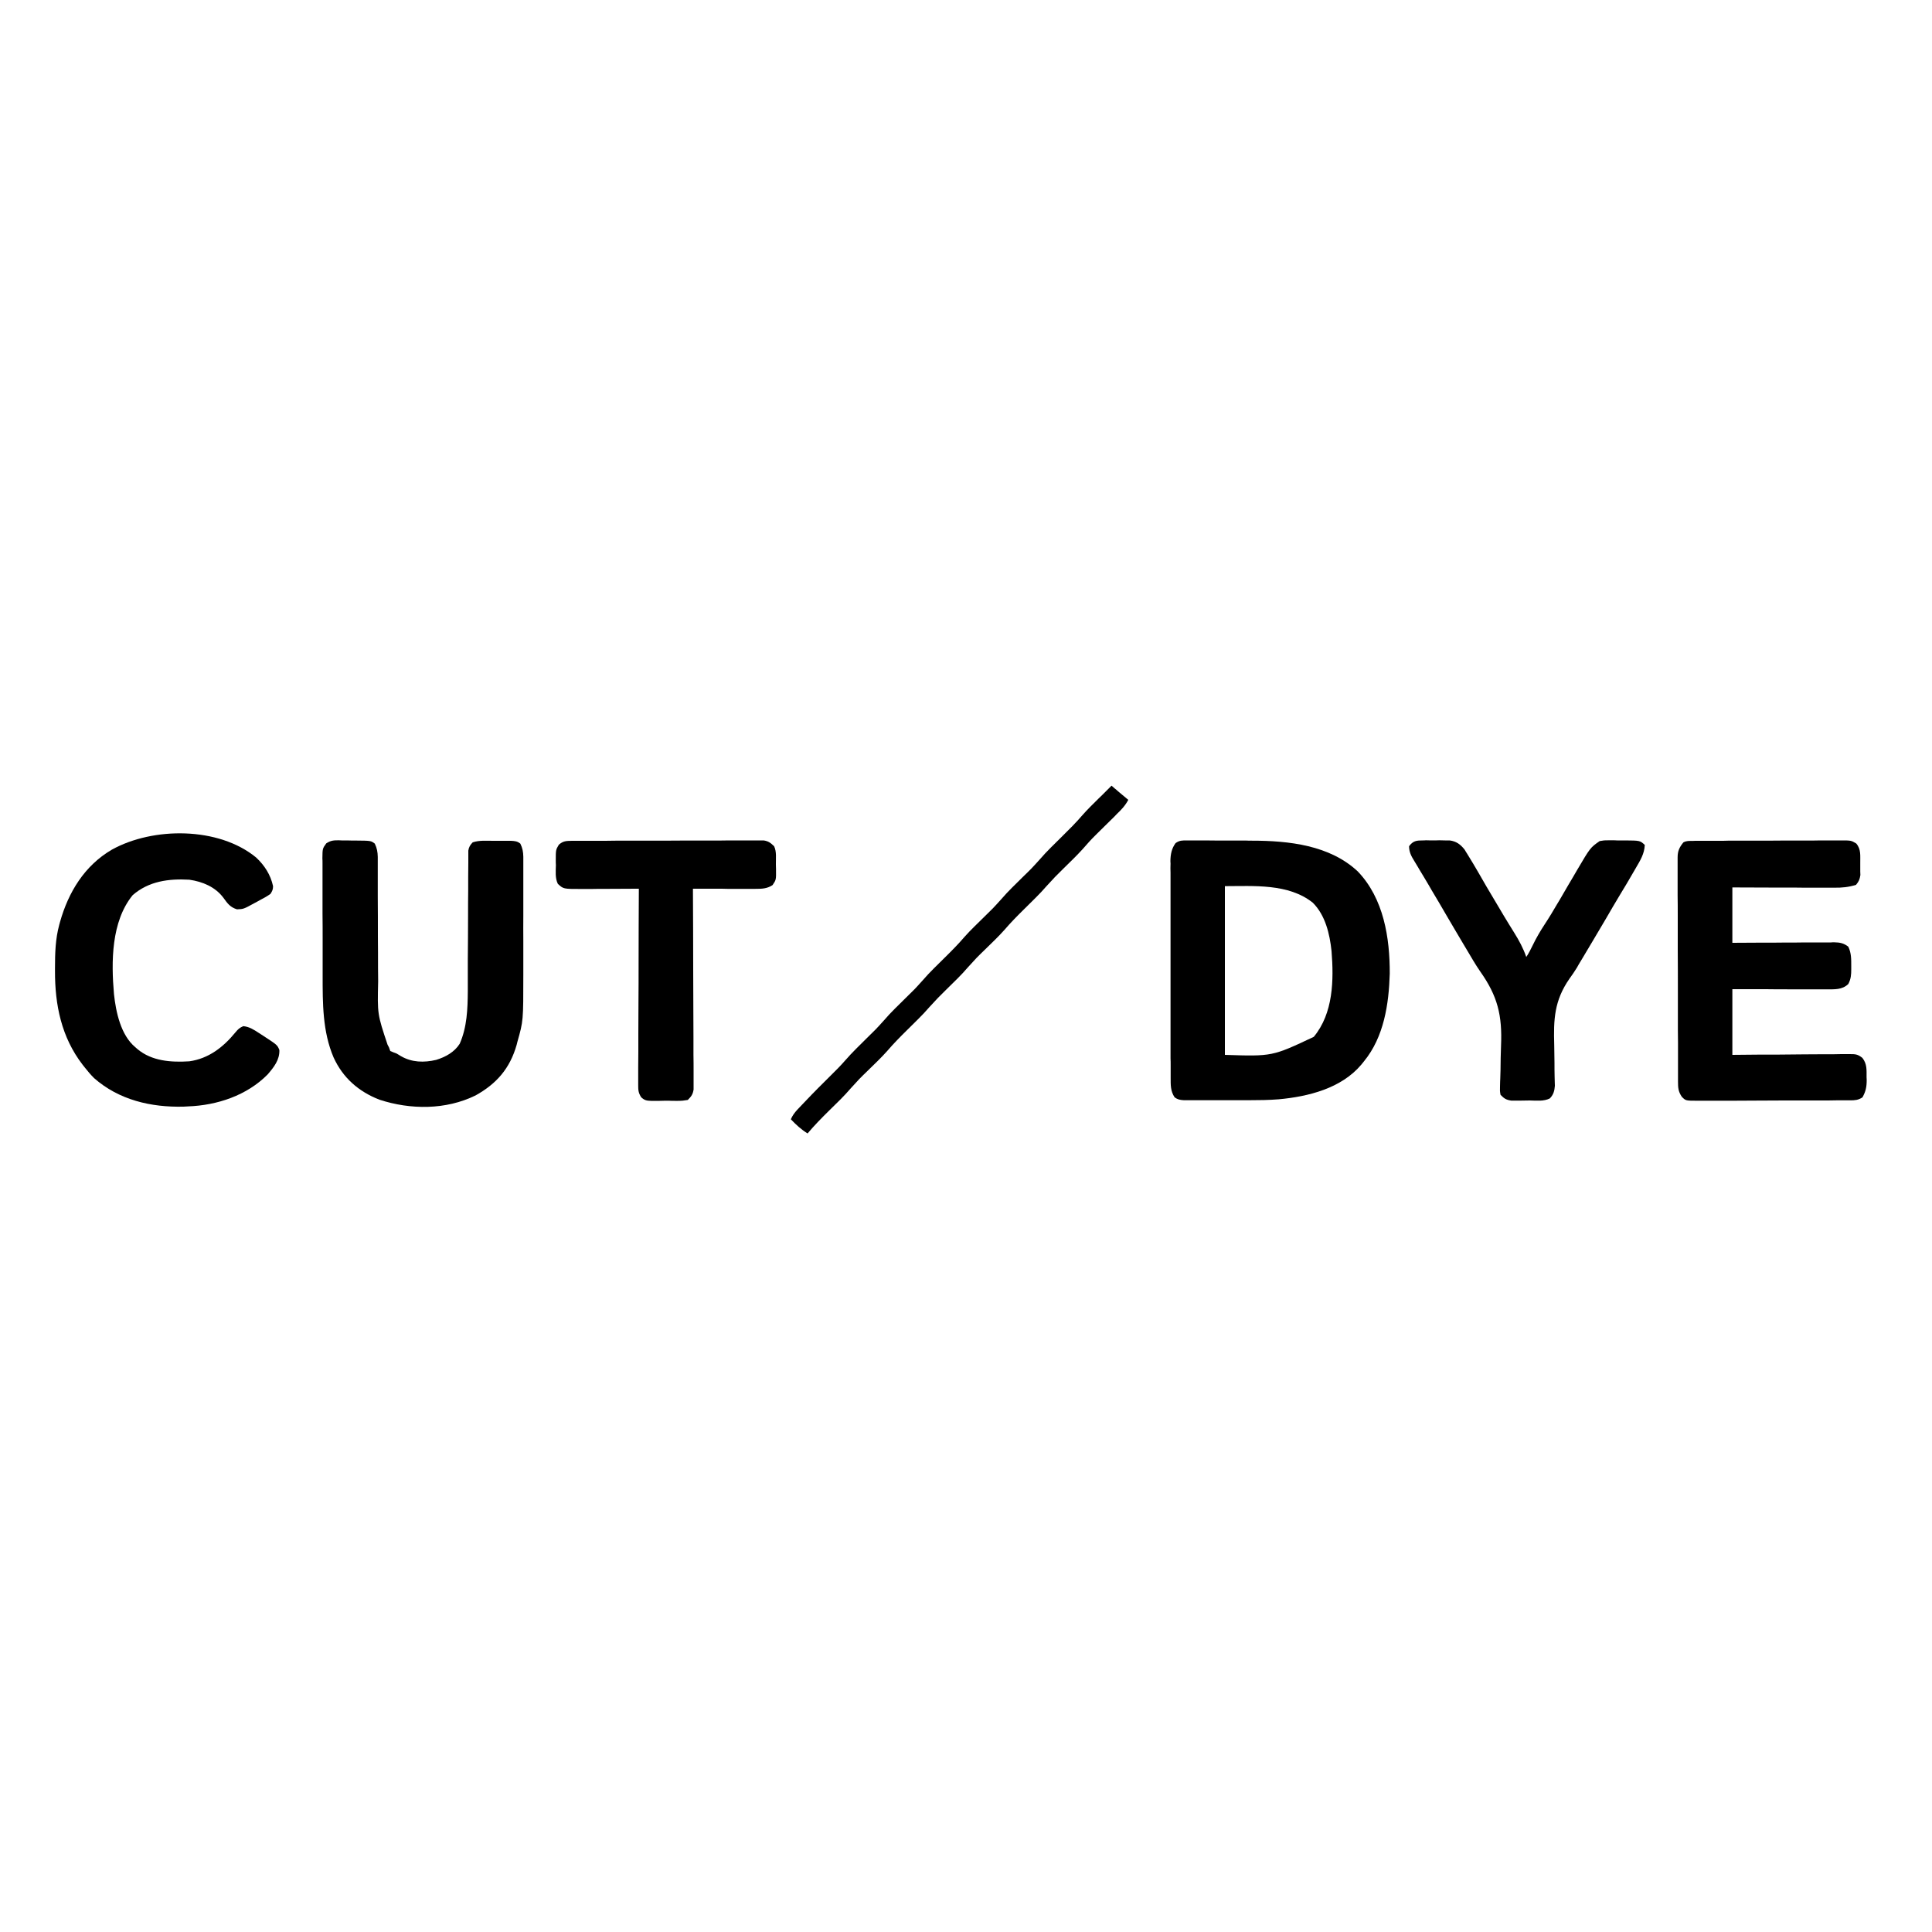
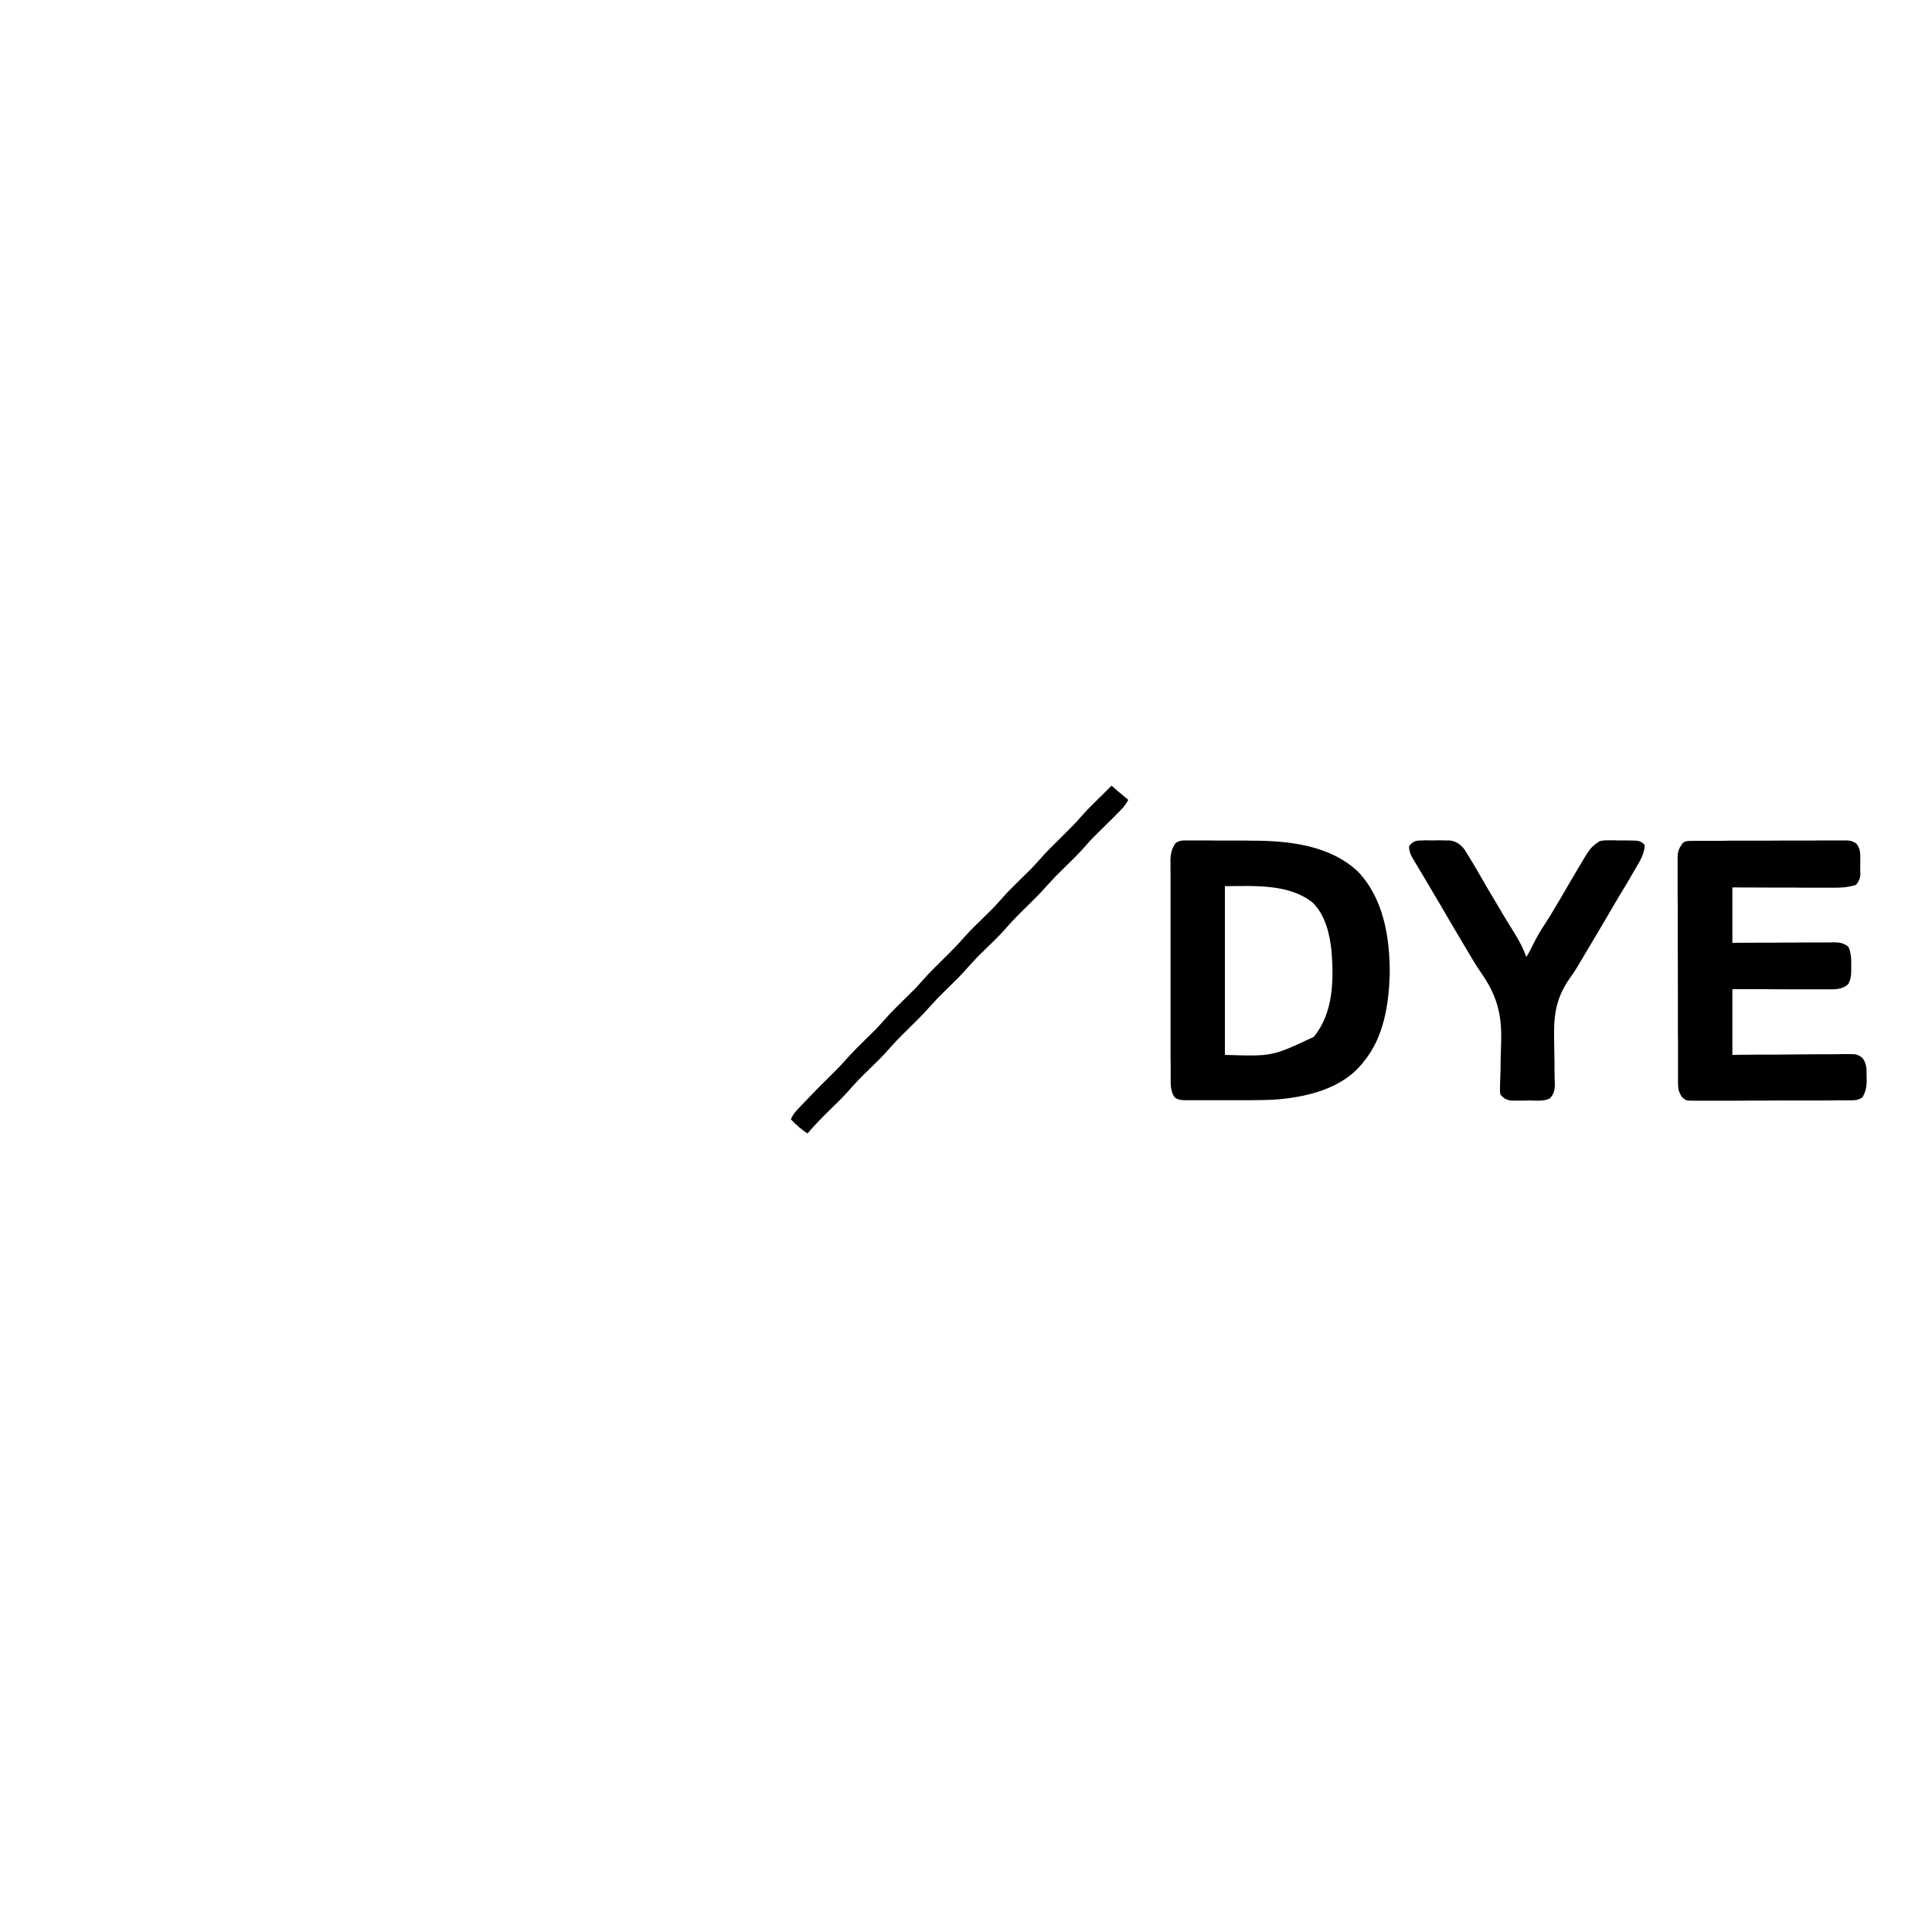
<svg xmlns="http://www.w3.org/2000/svg" width="15" height="15" viewBox="0 0 15 15" fill="none">
  <style>
        path {
        fill: black;
        }
        @media (prefers-color-scheme: dark) {
        path {
        fill: white;
        }
        }
    </style>
  <path d="M9.218 6.525C9.225 6.525 9.231 6.525 9.238 6.525C9.261 6.525 9.283 6.525 9.305 6.525C9.321 6.525 9.337 6.525 9.352 6.525C9.385 6.525 9.418 6.526 9.451 6.526C9.493 6.526 9.535 6.526 9.577 6.526C9.609 6.526 9.641 6.526 9.674 6.526C9.689 6.527 9.705 6.527 9.72 6.527C10.006 6.527 10.325 6.562 10.542 6.766C10.743 6.976 10.791 7.28 10.79 7.56C10.783 7.796 10.745 8.051 10.59 8.24C10.583 8.248 10.576 8.257 10.569 8.266C10.414 8.45 10.158 8.514 9.927 8.535C9.85 8.541 9.773 8.542 9.697 8.542C9.681 8.542 9.666 8.542 9.65 8.542C9.618 8.542 9.586 8.542 9.554 8.542C9.513 8.542 9.472 8.542 9.431 8.542C9.399 8.542 9.367 8.542 9.336 8.542C9.321 8.542 9.305 8.542 9.29 8.542C9.269 8.542 9.248 8.542 9.227 8.542C9.215 8.542 9.203 8.542 9.191 8.542C9.161 8.54 9.144 8.537 9.12 8.52C9.087 8.471 9.089 8.423 9.089 8.366C9.089 8.354 9.089 8.354 9.089 8.343C9.089 8.318 9.089 8.294 9.089 8.269C9.089 8.251 9.089 8.234 9.088 8.216C9.088 8.168 9.088 8.119 9.088 8.071C9.088 8.031 9.088 7.991 9.088 7.951C9.088 7.856 9.088 7.761 9.088 7.666C9.088 7.568 9.088 7.47 9.088 7.373C9.088 7.289 9.088 7.204 9.088 7.12C9.088 7.07 9.088 7.02 9.088 6.97C9.088 6.923 9.088 6.876 9.088 6.828C9.088 6.811 9.088 6.794 9.088 6.776C9.087 6.753 9.087 6.729 9.088 6.705C9.088 6.699 9.087 6.692 9.087 6.685C9.088 6.632 9.096 6.589 9.127 6.546C9.158 6.524 9.179 6.525 9.218 6.525ZM9.51 6.88C9.51 7.312 9.51 7.744 9.51 8.19C9.878 8.202 9.878 8.202 10.2 8.05C10.352 7.867 10.356 7.609 10.338 7.384C10.324 7.251 10.29 7.106 10.193 7.009C10.005 6.858 9.732 6.88 9.51 6.88Z" fill="white" />
  <path d="M13.141 6.529C13.152 6.528 13.163 6.528 13.174 6.528C13.186 6.528 13.198 6.528 13.21 6.528C13.229 6.528 13.229 6.528 13.248 6.528C13.282 6.528 13.316 6.528 13.351 6.528C13.372 6.528 13.394 6.528 13.415 6.527C13.482 6.527 13.55 6.527 13.617 6.527C13.694 6.527 13.772 6.527 13.849 6.526C13.909 6.526 13.969 6.526 14.029 6.526C14.065 6.526 14.101 6.526 14.136 6.525C14.176 6.525 14.216 6.525 14.256 6.525C14.268 6.525 14.28 6.525 14.292 6.525C14.372 6.525 14.372 6.525 14.412 6.549C14.451 6.595 14.442 6.645 14.443 6.703C14.443 6.719 14.443 6.719 14.443 6.735C14.443 6.75 14.443 6.75 14.443 6.766C14.443 6.775 14.444 6.784 14.444 6.794C14.439 6.827 14.432 6.844 14.41 6.87C14.352 6.888 14.3 6.893 14.24 6.892C14.232 6.892 14.223 6.892 14.214 6.892C14.186 6.892 14.158 6.892 14.13 6.892C14.11 6.892 14.09 6.892 14.071 6.892C14.019 6.892 13.968 6.892 13.917 6.891C13.855 6.891 13.793 6.891 13.731 6.891C13.637 6.891 13.544 6.89 13.45 6.89C13.45 7.032 13.45 7.174 13.45 7.32C13.511 7.32 13.572 7.319 13.634 7.319C13.673 7.319 13.711 7.319 13.75 7.319C13.811 7.318 13.872 7.318 13.933 7.318C13.982 7.317 14.032 7.317 14.081 7.317C14.1 7.317 14.118 7.317 14.137 7.317C14.164 7.317 14.19 7.317 14.216 7.317C14.224 7.316 14.232 7.316 14.24 7.316C14.285 7.317 14.314 7.322 14.35 7.35C14.374 7.399 14.373 7.447 14.373 7.501C14.373 7.509 14.373 7.516 14.373 7.525C14.373 7.567 14.371 7.601 14.35 7.64C14.302 7.686 14.243 7.681 14.18 7.681C14.172 7.681 14.164 7.681 14.156 7.681C14.13 7.681 14.104 7.681 14.078 7.681C14.06 7.681 14.042 7.681 14.024 7.681C13.976 7.681 13.929 7.681 13.881 7.681C13.824 7.681 13.767 7.681 13.71 7.68C13.623 7.68 13.537 7.68 13.45 7.68C13.45 7.848 13.45 8.017 13.45 8.19C13.52 8.189 13.59 8.189 13.663 8.188C13.707 8.188 13.752 8.188 13.796 8.188C13.866 8.187 13.937 8.187 14.008 8.186C14.064 8.186 14.121 8.185 14.178 8.185C14.2 8.185 14.222 8.185 14.243 8.185C14.274 8.184 14.304 8.184 14.334 8.184C14.343 8.184 14.352 8.184 14.362 8.184C14.406 8.184 14.424 8.185 14.46 8.214C14.496 8.261 14.492 8.306 14.492 8.363C14.493 8.374 14.493 8.374 14.493 8.385C14.493 8.438 14.486 8.474 14.46 8.52C14.428 8.541 14.402 8.543 14.365 8.543C14.354 8.543 14.343 8.543 14.331 8.543C14.319 8.543 14.307 8.543 14.294 8.543C14.281 8.543 14.268 8.543 14.255 8.543C14.22 8.544 14.184 8.544 14.149 8.544C14.127 8.544 14.105 8.544 14.083 8.544C14.006 8.544 13.929 8.544 13.851 8.544C13.78 8.544 13.708 8.545 13.636 8.545C13.574 8.545 13.513 8.546 13.451 8.546C13.414 8.546 13.377 8.546 13.34 8.546C13.299 8.546 13.258 8.546 13.217 8.546C13.205 8.546 13.193 8.546 13.18 8.546C13.088 8.546 13.088 8.546 13.058 8.516C13.03 8.475 13.028 8.446 13.028 8.397C13.028 8.389 13.028 8.382 13.028 8.374C13.028 8.348 13.028 8.323 13.028 8.297C13.028 8.279 13.028 8.26 13.028 8.242C13.028 8.192 13.028 8.142 13.028 8.092C13.028 8.061 13.027 8.03 13.027 7.999C13.027 7.901 13.027 7.804 13.027 7.706C13.027 7.594 13.027 7.481 13.026 7.369C13.026 7.282 13.026 7.195 13.026 7.108C13.026 7.056 13.026 7.004 13.025 6.952C13.025 6.903 13.025 6.854 13.025 6.805C13.025 6.787 13.025 6.769 13.025 6.752C13.025 6.727 13.025 6.703 13.025 6.678C13.025 6.671 13.025 6.664 13.025 6.657C13.025 6.607 13.039 6.578 13.07 6.54C13.095 6.527 13.113 6.529 13.141 6.529Z" fill="white" />
-   <path d="M2.631 6.524C2.641 6.525 2.641 6.525 2.652 6.525C2.666 6.525 2.68 6.525 2.694 6.525C2.716 6.526 2.737 6.526 2.759 6.526C2.88 6.527 2.88 6.527 2.91 6.55C2.927 6.586 2.932 6.614 2.933 6.653C2.933 6.669 2.933 6.669 2.933 6.685C2.933 6.702 2.933 6.702 2.933 6.72C2.933 6.732 2.933 6.744 2.933 6.757C2.933 6.783 2.933 6.809 2.933 6.836C2.933 6.878 2.933 6.919 2.933 6.961C2.934 7.065 2.934 7.169 2.934 7.273C2.935 7.354 2.935 7.435 2.935 7.515C2.935 7.55 2.936 7.585 2.936 7.619C2.93 7.874 2.93 7.874 3.009 8.111C3.02 8.13 3.02 8.13 3.03 8.16C3.046 8.167 3.063 8.174 3.08 8.18C3.091 8.187 3.102 8.193 3.113 8.2C3.198 8.249 3.292 8.251 3.386 8.229C3.458 8.207 3.528 8.169 3.569 8.104C3.626 7.976 3.631 7.833 3.632 7.696C3.632 7.683 3.632 7.671 3.632 7.659C3.632 7.626 3.632 7.594 3.632 7.561C3.632 7.527 3.632 7.492 3.632 7.458C3.633 7.341 3.634 7.224 3.634 7.107C3.634 7.043 3.634 6.978 3.635 6.913C3.635 6.879 3.635 6.845 3.635 6.811C3.635 6.773 3.636 6.735 3.636 6.697C3.636 6.68 3.636 6.68 3.636 6.663C3.636 6.647 3.636 6.647 3.636 6.631C3.636 6.622 3.636 6.613 3.636 6.604C3.641 6.575 3.65 6.561 3.67 6.54C3.721 6.523 3.775 6.528 3.828 6.528C3.849 6.528 3.87 6.528 3.891 6.528C3.905 6.528 3.918 6.528 3.932 6.528C3.944 6.528 3.956 6.528 3.968 6.528C3.999 6.53 4.016 6.531 4.04 6.55C4.057 6.585 4.062 6.613 4.063 6.651C4.063 6.666 4.063 6.666 4.063 6.681C4.063 6.697 4.063 6.697 4.063 6.714C4.063 6.731 4.063 6.731 4.063 6.749C4.063 6.787 4.063 6.825 4.063 6.863C4.063 6.89 4.063 6.917 4.063 6.943C4.063 6.999 4.063 7.055 4.063 7.111C4.062 7.175 4.063 7.239 4.063 7.303C4.063 7.359 4.063 7.414 4.063 7.47C4.063 7.503 4.063 7.536 4.063 7.568C4.063 7.926 4.063 7.926 4.017 8.089C4.014 8.101 4.014 8.101 4.011 8.113C3.959 8.295 3.856 8.414 3.692 8.505C3.462 8.618 3.187 8.617 2.946 8.538C2.784 8.475 2.662 8.368 2.59 8.21C2.504 8.009 2.505 7.789 2.505 7.574C2.505 7.546 2.505 7.518 2.505 7.491C2.505 7.425 2.505 7.36 2.505 7.294C2.505 7.227 2.505 7.16 2.504 7.092C2.504 7.034 2.504 6.976 2.504 6.918C2.504 6.883 2.504 6.849 2.504 6.814C2.504 6.776 2.504 6.737 2.504 6.699C2.504 6.688 2.504 6.676 2.503 6.665C2.504 6.588 2.504 6.588 2.533 6.548C2.568 6.525 2.59 6.524 2.631 6.524Z" fill="white" />
-   <path d="M1.989 6.658C2.054 6.719 2.101 6.792 2.12 6.88C2.12 6.906 2.114 6.918 2.1 6.94C2.08 6.954 2.08 6.954 2.056 6.968C2.043 6.975 2.043 6.975 2.03 6.982C2.021 6.987 2.012 6.992 2.003 6.997C1.994 7.002 1.985 7.007 1.975 7.012C1.891 7.058 1.891 7.058 1.84 7.06C1.787 7.044 1.766 7.014 1.735 6.971C1.672 6.886 1.573 6.845 1.47 6.83C1.31 6.821 1.155 6.841 1.03 6.95C0.863 7.155 0.863 7.468 0.885 7.719C0.9 7.858 0.938 8.037 1.05 8.13C1.056 8.135 1.061 8.14 1.067 8.145C1.179 8.239 1.329 8.249 1.47 8.24C1.62 8.219 1.734 8.13 1.828 8.015C1.848 7.991 1.859 7.98 1.889 7.967C1.937 7.972 1.97 7.994 2.01 8.02C2.02 8.027 2.031 8.033 2.041 8.04C2.153 8.113 2.153 8.113 2.169 8.152C2.172 8.229 2.126 8.286 2.078 8.342C1.917 8.505 1.686 8.582 1.46 8.59C1.449 8.591 1.437 8.591 1.425 8.592C1.173 8.598 0.924 8.541 0.73 8.37C0.705 8.345 0.682 8.318 0.66 8.29C0.65 8.278 0.65 8.278 0.641 8.266C0.477 8.053 0.426 7.802 0.427 7.538C0.427 7.53 0.427 7.523 0.427 7.515C0.427 7.401 0.43 7.29 0.46 7.18C0.463 7.169 0.463 7.169 0.466 7.158C0.531 6.927 0.656 6.721 0.868 6.597C1.188 6.419 1.698 6.418 1.989 6.658Z" fill="white" />
  <path d="M11.05 6.525C11.056 6.525 11.063 6.525 11.07 6.524C11.084 6.524 11.098 6.525 11.112 6.525C11.134 6.525 11.155 6.525 11.176 6.524C11.19 6.524 11.204 6.525 11.218 6.525C11.23 6.525 11.242 6.525 11.255 6.525C11.307 6.532 11.338 6.555 11.371 6.596C11.377 6.606 11.383 6.617 11.39 6.627C11.396 6.636 11.396 6.636 11.401 6.645C11.45 6.724 11.496 6.805 11.542 6.885C11.581 6.951 11.62 7.017 11.659 7.082C11.665 7.092 11.671 7.103 11.678 7.114C11.704 7.156 11.729 7.199 11.756 7.241C11.794 7.302 11.826 7.361 11.85 7.43C11.87 7.4 11.885 7.37 11.901 7.337C11.928 7.281 11.958 7.23 11.992 7.178C12.027 7.125 12.06 7.07 12.092 7.015C12.098 7.006 12.103 6.996 12.109 6.987C12.132 6.948 12.155 6.909 12.177 6.87C12.189 6.85 12.2 6.831 12.212 6.811C12.223 6.793 12.233 6.774 12.244 6.756C12.347 6.581 12.347 6.581 12.42 6.53C12.455 6.524 12.455 6.524 12.492 6.524C12.499 6.524 12.506 6.524 12.512 6.524C12.527 6.524 12.541 6.524 12.555 6.525C12.576 6.525 12.598 6.525 12.619 6.525C12.733 6.526 12.733 6.526 12.77 6.56C12.767 6.63 12.735 6.68 12.7 6.74C12.694 6.75 12.688 6.761 12.682 6.771C12.648 6.83 12.613 6.89 12.577 6.948C12.541 7.008 12.505 7.069 12.47 7.13C12.406 7.238 12.342 7.347 12.277 7.455C12.265 7.474 12.254 7.493 12.243 7.513C12.225 7.543 12.205 7.571 12.185 7.599C12.067 7.769 12.061 7.915 12.067 8.114C12.068 8.16 12.068 8.206 12.069 8.252C12.069 8.287 12.069 8.323 12.07 8.358C12.07 8.371 12.071 8.384 12.071 8.397C12.071 8.408 12.072 8.419 12.072 8.43C12.069 8.47 12.061 8.499 12.033 8.528C11.986 8.552 11.929 8.545 11.877 8.544C11.856 8.544 11.834 8.545 11.813 8.545C11.799 8.545 11.785 8.545 11.771 8.545C11.759 8.545 11.746 8.545 11.733 8.545C11.693 8.539 11.678 8.529 11.65 8.5C11.645 8.47 11.645 8.47 11.646 8.436C11.646 8.423 11.647 8.41 11.647 8.396C11.647 8.389 11.648 8.382 11.648 8.375C11.649 8.353 11.649 8.331 11.65 8.308C11.65 8.245 11.652 8.182 11.654 8.119C11.664 7.884 11.628 7.734 11.492 7.542C11.456 7.49 11.425 7.436 11.393 7.382C11.381 7.361 11.368 7.341 11.356 7.32C11.314 7.25 11.273 7.179 11.231 7.108C11.192 7.04 11.152 6.973 11.112 6.906C11.107 6.897 11.102 6.888 11.096 6.878C11.071 6.836 11.046 6.793 11.02 6.751C11.015 6.743 11.011 6.735 11.006 6.727C10.997 6.713 10.989 6.699 10.98 6.684C10.957 6.647 10.94 6.615 10.94 6.57C10.972 6.527 10.998 6.525 11.05 6.525Z" fill="white" />
-   <path d="M4.442 6.528C4.448 6.528 4.455 6.528 4.462 6.528C4.483 6.528 4.505 6.528 4.527 6.528C4.542 6.528 4.557 6.528 4.573 6.528C4.615 6.528 4.657 6.528 4.699 6.528C4.726 6.528 4.752 6.527 4.778 6.527C4.861 6.527 4.943 6.527 5.025 6.527C5.12 6.527 5.216 6.527 5.311 6.526C5.384 6.526 5.458 6.526 5.531 6.526C5.575 6.526 5.619 6.526 5.663 6.525C5.704 6.525 5.745 6.525 5.787 6.525C5.802 6.525 5.817 6.525 5.832 6.525C5.853 6.525 5.873 6.525 5.894 6.525C5.906 6.525 5.917 6.525 5.929 6.525C5.967 6.531 5.983 6.544 6.01 6.57C6.031 6.612 6.023 6.667 6.024 6.713C6.024 6.73 6.024 6.73 6.025 6.748C6.026 6.831 6.026 6.831 5.998 6.872C5.955 6.9 5.915 6.901 5.865 6.901C5.854 6.901 5.843 6.901 5.832 6.901C5.82 6.901 5.809 6.901 5.797 6.901C5.785 6.901 5.773 6.901 5.761 6.901C5.723 6.901 5.685 6.901 5.647 6.901C5.621 6.9 5.595 6.9 5.57 6.9C5.506 6.9 5.443 6.9 5.38 6.9C5.38 6.908 5.38 6.916 5.38 6.925C5.381 7.123 5.382 7.321 5.382 7.519C5.382 7.615 5.383 7.711 5.383 7.807C5.383 7.89 5.384 7.974 5.384 8.057C5.384 8.102 5.384 8.146 5.384 8.19C5.385 8.232 5.385 8.273 5.385 8.315C5.385 8.33 5.385 8.346 5.385 8.361C5.385 8.382 5.385 8.403 5.385 8.424C5.385 8.435 5.385 8.447 5.385 8.459C5.379 8.497 5.367 8.513 5.34 8.54C5.312 8.545 5.291 8.547 5.263 8.547C5.256 8.547 5.248 8.547 5.241 8.547C5.225 8.547 5.21 8.547 5.194 8.546C5.17 8.546 5.146 8.546 5.122 8.547C5.107 8.547 5.092 8.547 5.077 8.547C5.07 8.547 5.063 8.547 5.055 8.547C5.02 8.546 5.004 8.543 4.978 8.519C4.956 8.484 4.955 8.464 4.955 8.424C4.955 8.417 4.955 8.41 4.955 8.404C4.955 8.382 4.955 8.36 4.955 8.338C4.955 8.323 4.955 8.307 4.955 8.291C4.955 8.249 4.956 8.206 4.956 8.164C4.956 8.119 4.956 8.075 4.956 8.03C4.956 7.946 4.957 7.862 4.957 7.778C4.958 7.682 4.958 7.587 4.958 7.491C4.958 7.294 4.959 7.097 4.96 6.9C4.953 6.9 4.947 6.9 4.94 6.9C4.871 6.9 4.802 6.901 4.733 6.901C4.707 6.901 4.682 6.901 4.656 6.901C4.619 6.902 4.582 6.902 4.545 6.902C4.528 6.902 4.528 6.902 4.51 6.902C4.374 6.902 4.374 6.902 4.331 6.862C4.309 6.817 4.315 6.765 4.316 6.716C4.315 6.704 4.315 6.693 4.315 6.681C4.315 6.598 4.315 6.598 4.339 6.558C4.374 6.528 4.396 6.529 4.442 6.528Z" fill="white" />
  <path d="M8.63 6.1C8.635 6.104 8.639 6.108 8.644 6.112C8.65 6.118 8.656 6.123 8.663 6.128C8.669 6.134 8.675 6.139 8.681 6.144C8.707 6.166 8.734 6.188 8.76 6.21C8.737 6.254 8.706 6.287 8.67 6.321C8.662 6.33 8.662 6.33 8.653 6.339C8.635 6.357 8.616 6.375 8.598 6.393C8.573 6.417 8.549 6.441 8.525 6.465C8.519 6.471 8.513 6.477 8.507 6.483C8.472 6.517 8.44 6.553 8.408 6.59C8.361 6.642 8.31 6.691 8.26 6.74C8.191 6.808 8.191 6.808 8.125 6.88C8.072 6.942 8.012 6.998 7.954 7.056C7.9 7.109 7.848 7.162 7.799 7.219C7.752 7.272 7.7 7.321 7.65 7.37C7.58 7.438 7.58 7.438 7.515 7.51C7.464 7.57 7.406 7.625 7.35 7.68C7.281 7.748 7.281 7.748 7.215 7.82C7.162 7.882 7.102 7.938 7.044 7.996C6.99 8.049 6.938 8.102 6.889 8.159C6.842 8.212 6.79 8.261 6.74 8.31C6.67 8.378 6.67 8.378 6.605 8.45C6.554 8.51 6.496 8.565 6.44 8.62C6.381 8.678 6.323 8.737 6.27 8.8C6.22 8.769 6.181 8.733 6.14 8.69C6.153 8.661 6.168 8.64 6.19 8.616C6.196 8.61 6.202 8.603 6.208 8.597C6.218 8.586 6.218 8.586 6.228 8.576C6.235 8.568 6.242 8.561 6.249 8.554C6.317 8.482 6.387 8.412 6.457 8.343C6.494 8.307 6.53 8.27 6.564 8.231C6.616 8.171 6.674 8.116 6.73 8.06C6.8 7.992 6.8 7.992 6.865 7.92C6.916 7.86 6.974 7.806 7.03 7.75C7.1 7.682 7.1 7.682 7.165 7.61C7.218 7.548 7.278 7.492 7.336 7.434C7.39 7.381 7.442 7.328 7.491 7.271C7.538 7.218 7.59 7.17 7.64 7.12C7.71 7.052 7.71 7.052 7.775 6.98C7.826 6.92 7.884 6.866 7.94 6.81C8.01 6.742 8.01 6.742 8.075 6.67C8.128 6.608 8.188 6.552 8.246 6.494C8.3 6.441 8.353 6.388 8.402 6.331C8.442 6.285 8.486 6.243 8.529 6.2C8.539 6.19 8.549 6.181 8.559 6.171C8.583 6.147 8.606 6.124 8.63 6.1Z" fill="white" />
</svg>